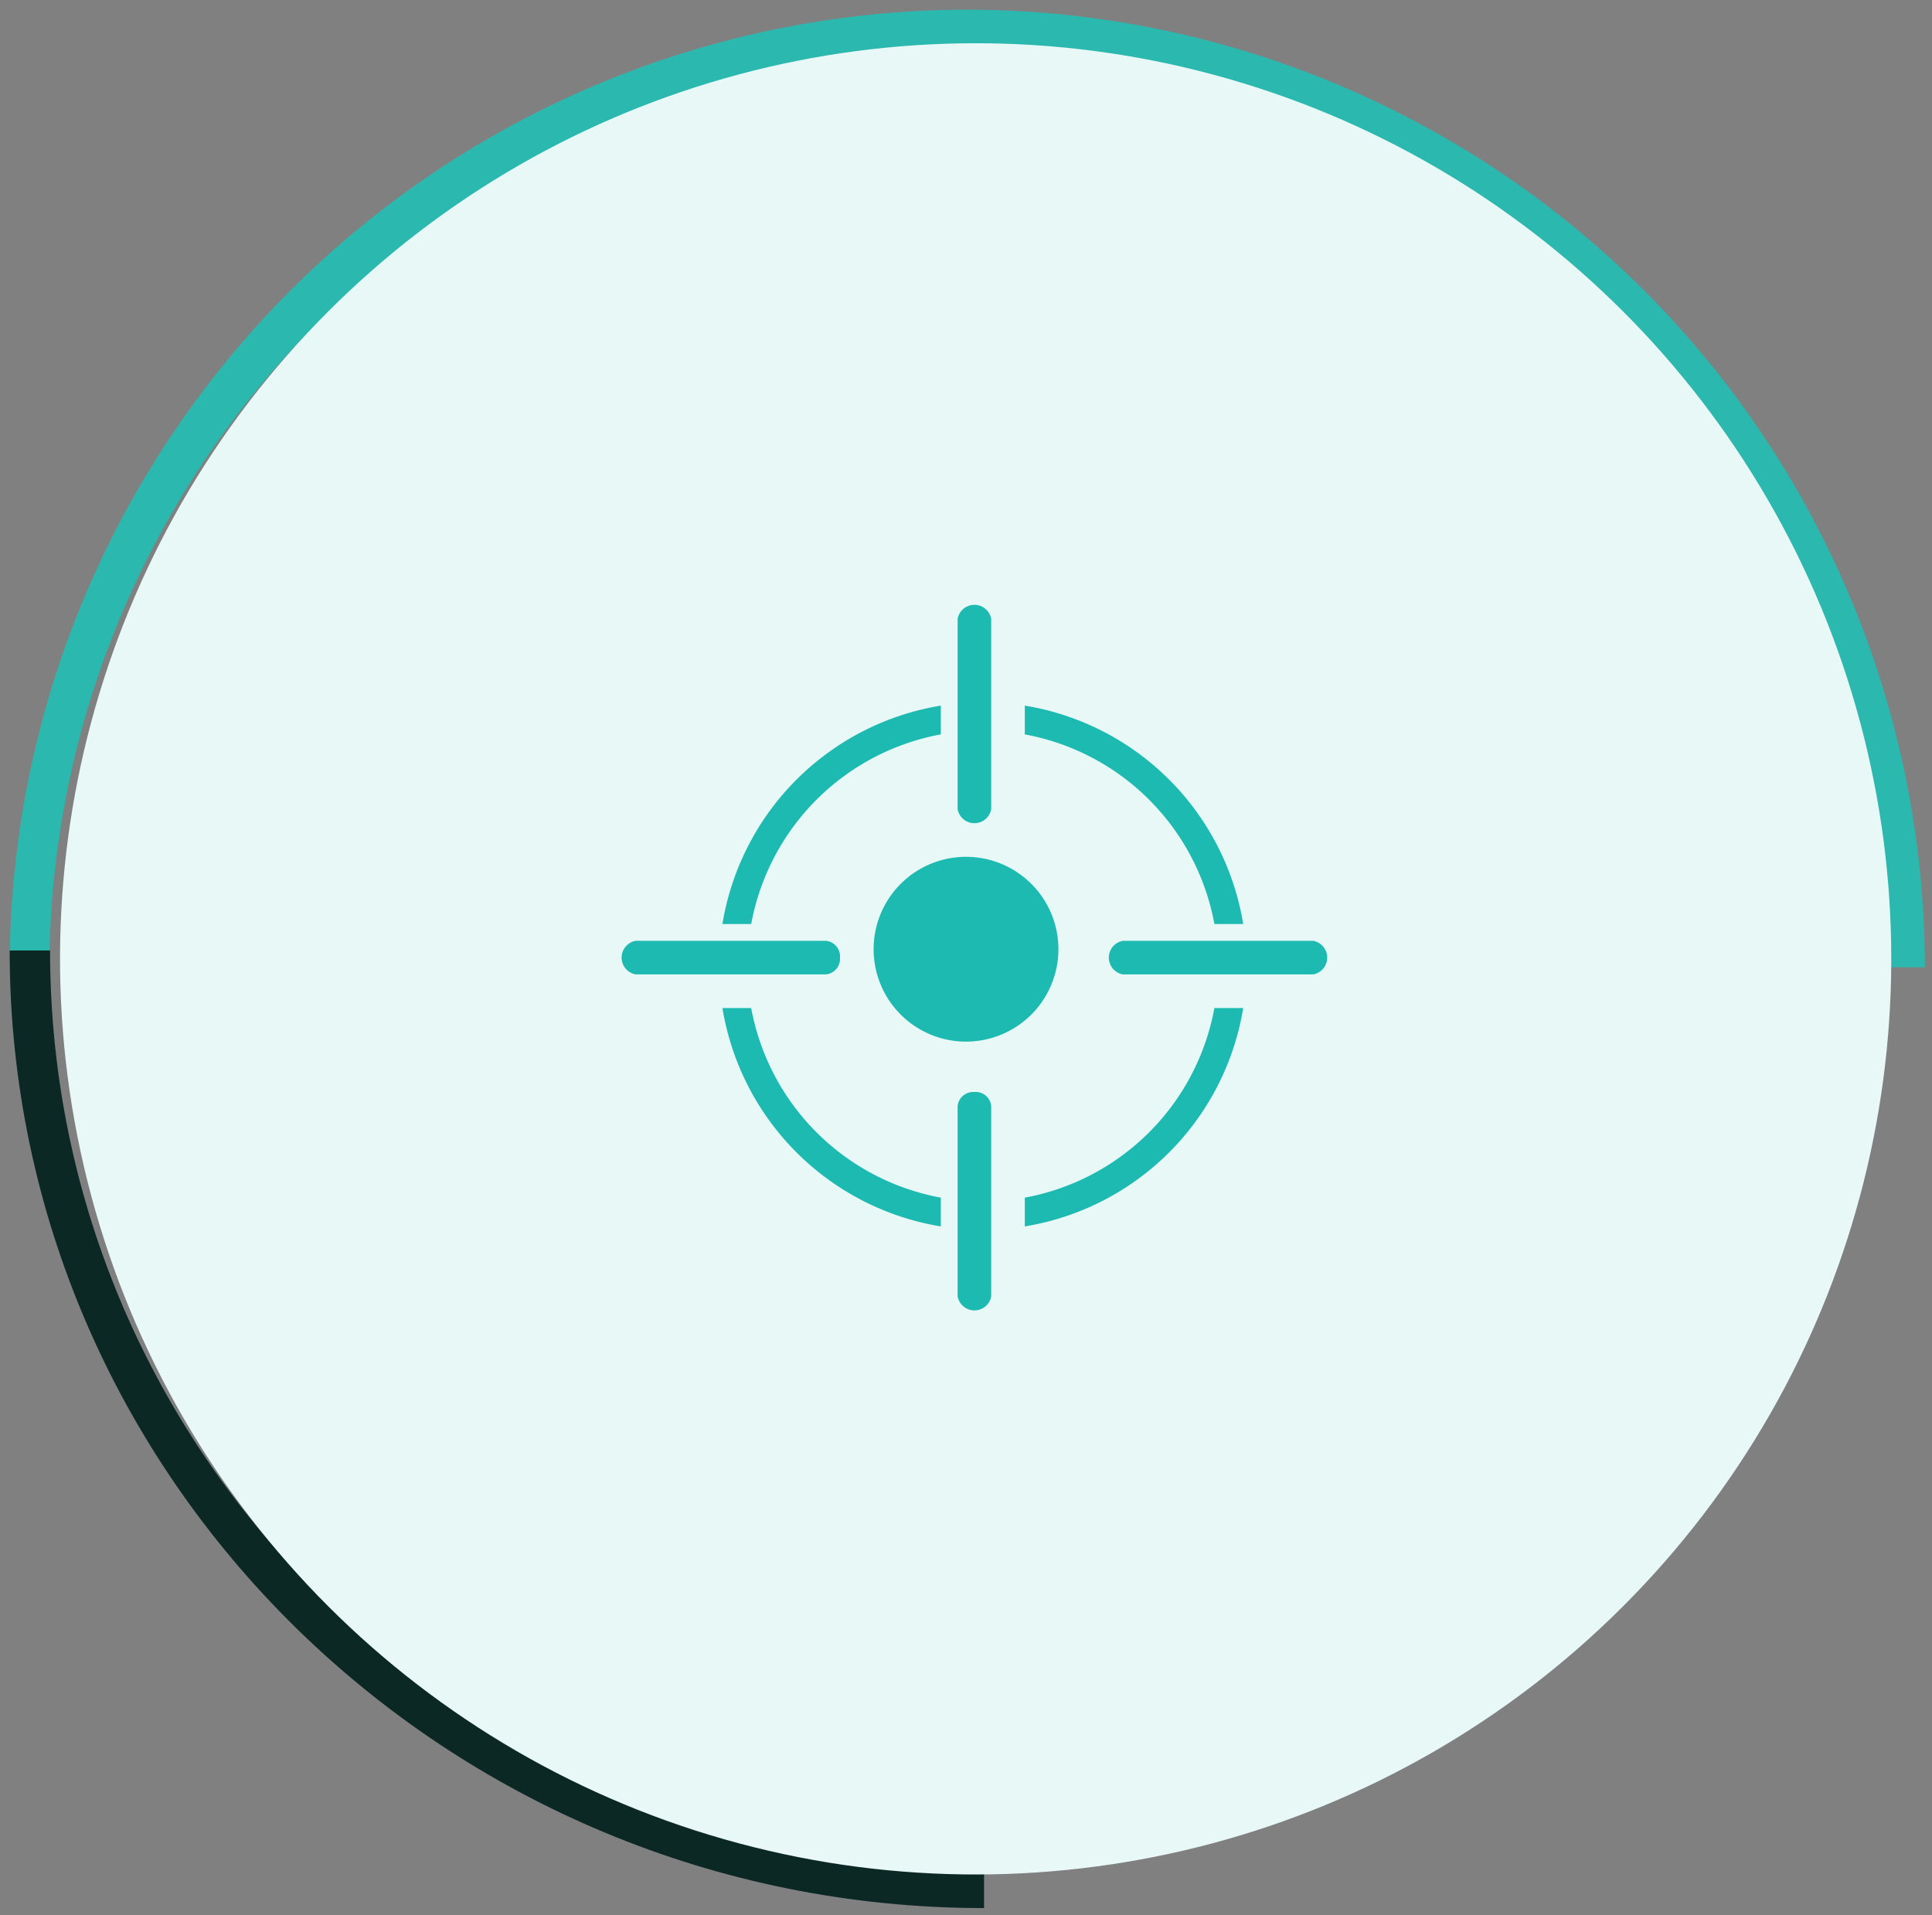
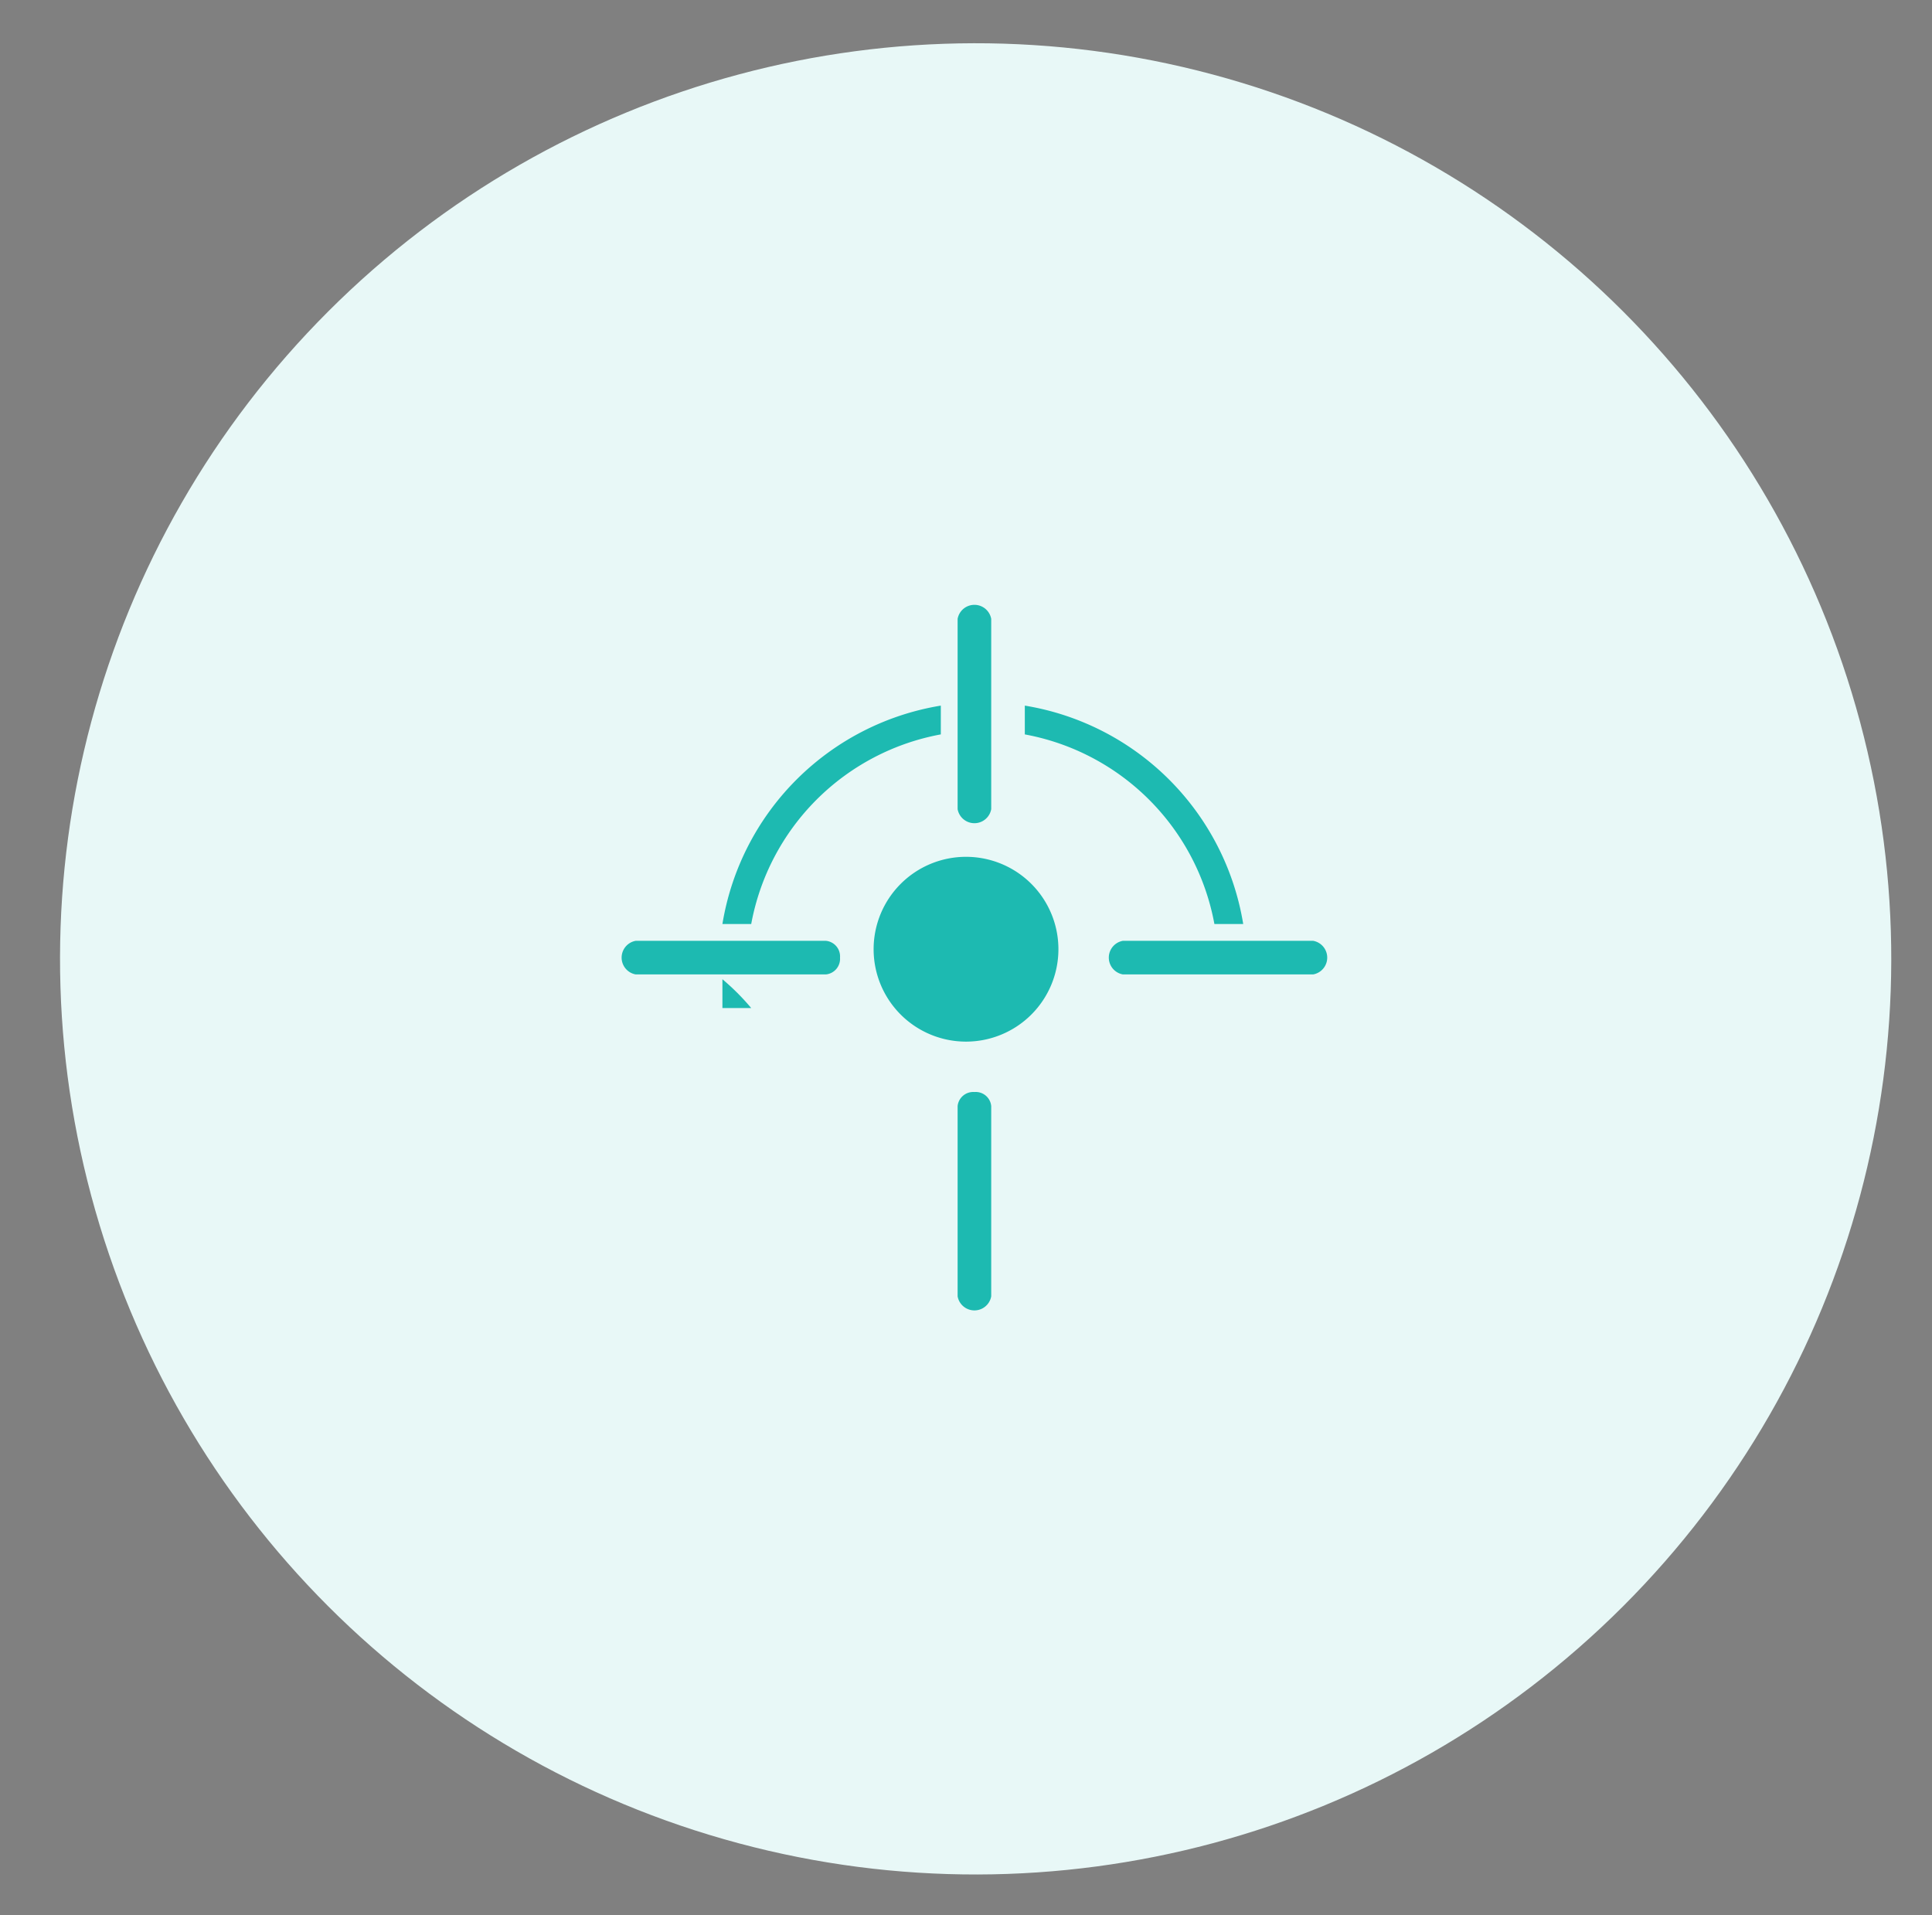
<svg xmlns="http://www.w3.org/2000/svg" width="115" height="114" viewBox="0 0 115 114">
  <rect x="0" y="0" width="115" height="114" fill="#808080" stroke="none" />
  <defs>
    <clipPath id="a">
      <path data-name="Rectangle 1" transform="translate(192 193)" fill="#fff" d="M0 0h115v114H0z" />
    </clipPath>
  </defs>
  <g data-name="Mask Group 1" transform="translate(-192 -193)" clip-path="url(#a)">
    <g transform="translate(173.001 173.001)">
-       <path data-name="Path 1" d="M76.574 20.575a57.064 57.064 0 00-57 57h2.361a54.64 54.64 0 01109.279 0h2.36a57.063 57.063 0 00-57-57z" fill="#2bb8af" fill-rule="evenodd" />
      <g data-name="Group 1">
-         <path data-name="Path 2" d="M21.979 76.575h-2.405c0 31.43 26.02 57 58 57v-2.361c-30.705 0-55.595-24.465-55.595-54.639z" fill="#0b2825" fill-rule="evenodd" />
-       </g>
+         </g>
      <circle data-name="Ellipse 1" cx="54.5" cy="54.5" r="54.5" transform="rotate(-135 70.462 61.112)" fill="#e8f8f7" />
-       <path data-name="Path 3" d="M63.714 80H62a15.755 15.755 0 0013 13v-1.714A14.067 14.067 0 0163.713 80z" fill="#1dbab1" />
+       <path data-name="Path 3" d="M63.714 80H62v-1.714A14.067 14.067 0 0163.713 80z" fill="#1dbab1" />
      <path data-name="Path 4" d="M91.285 75H93a15.75 15.75 0 00-13-13v1.714A14.061 14.061 0 0191.285 75z" fill="#1dbab1" />
-       <path data-name="Path 5" d="M80 91.286V93a15.752 15.752 0 0013-13h-1.715A14.062 14.062 0 0180 91.287z" fill="#1dbab1" />
      <path data-name="Path 6" d="M75 63.714V62a15.755 15.755 0 00-13 13h1.714A14.068 14.068 0 0175 63.713z" fill="#1dbab1" />
      <path data-name="Path 7" d="M77 85a.933.933 0 00-1 .837v11.326a1.016 1.016 0 002 0V85.837A.926.926 0 0077 85z" fill="#1dbab1" />
      <path data-name="Path 8" d="M69 77a.933.933 0 00-.837-1H56.837a1.016 1.016 0 000 2h11.326A.934.934 0 0069 77z" fill="#1dbab1" />
      <path data-name="Path 9" d="M78 68.163V56.837a1.016 1.016 0 00-2 0v11.326a1.016 1.016 0 002 0z" fill="#1dbab1" />
      <path data-name="Path 10" d="M97.164 76H85.836a1.016 1.016 0 000 2h11.328a1.016 1.016 0 000-2z" fill="#1dbab1" />
      <path data-name="Path 11" d="M82 76.5a5.5 5.5 0 11-5.5-5.5 5.5 5.5 0 015.5 5.5z" fill="#1dbab1" />
    </g>
  </g>
</svg>